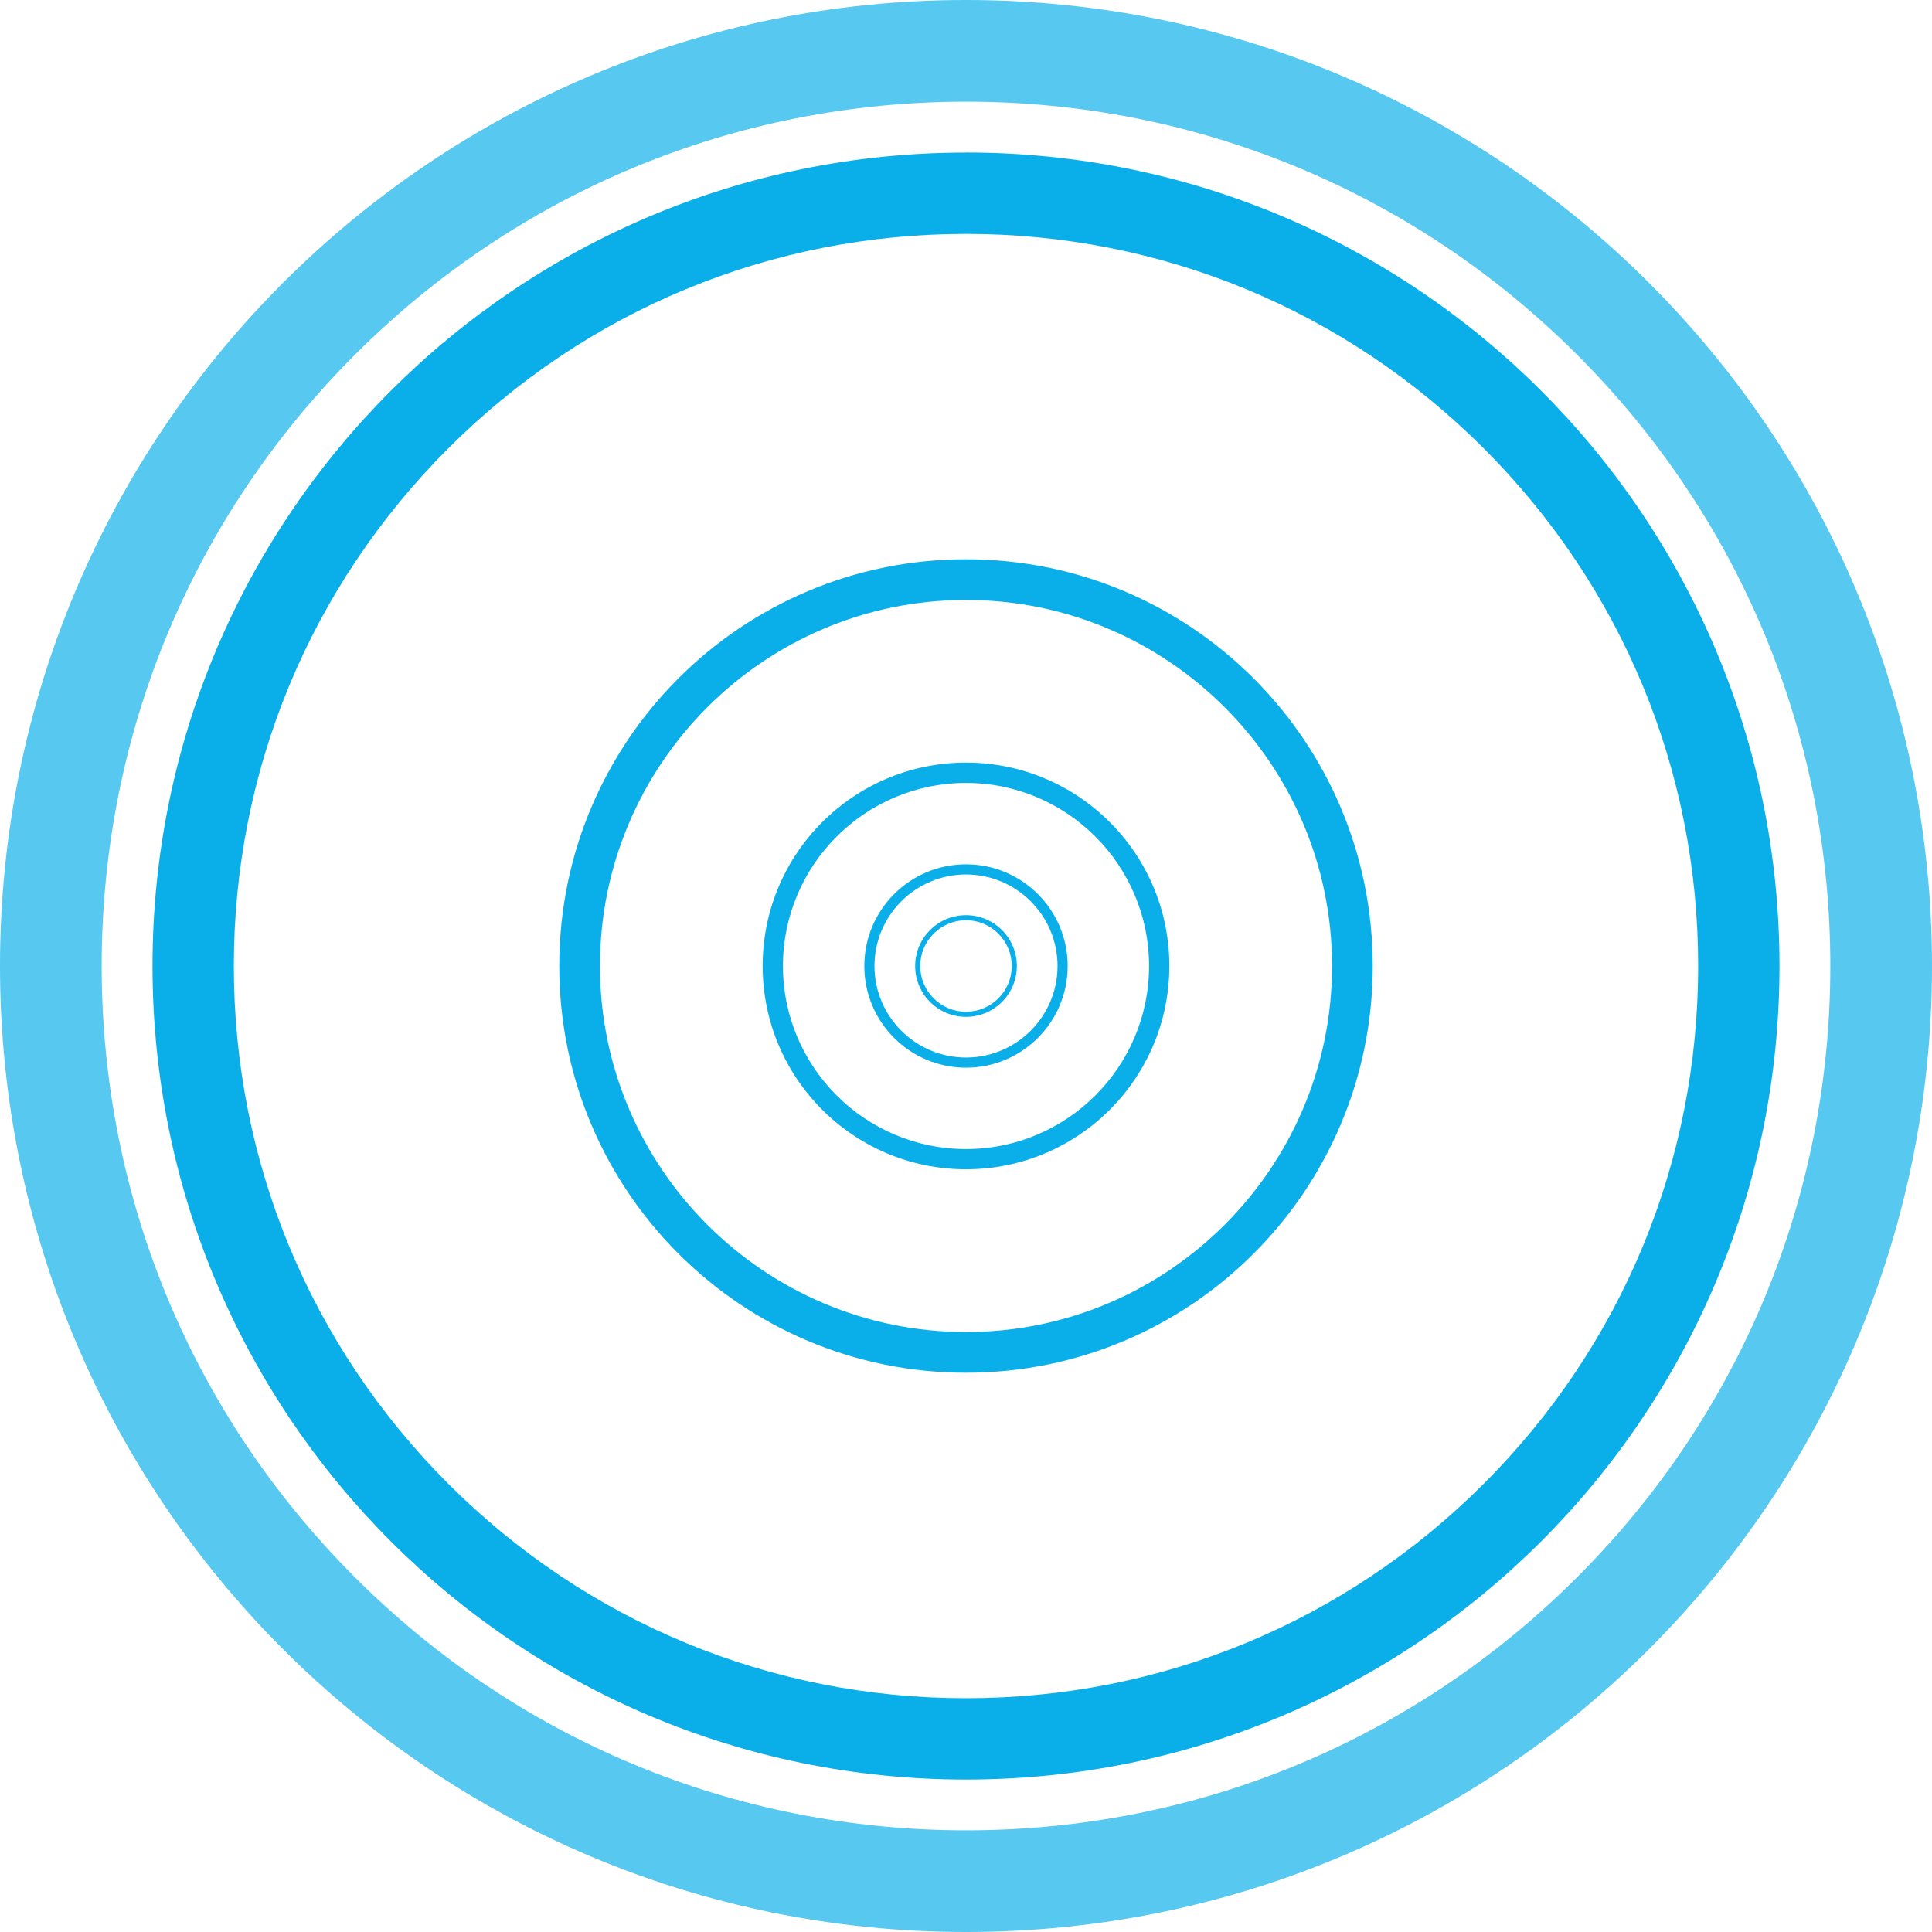
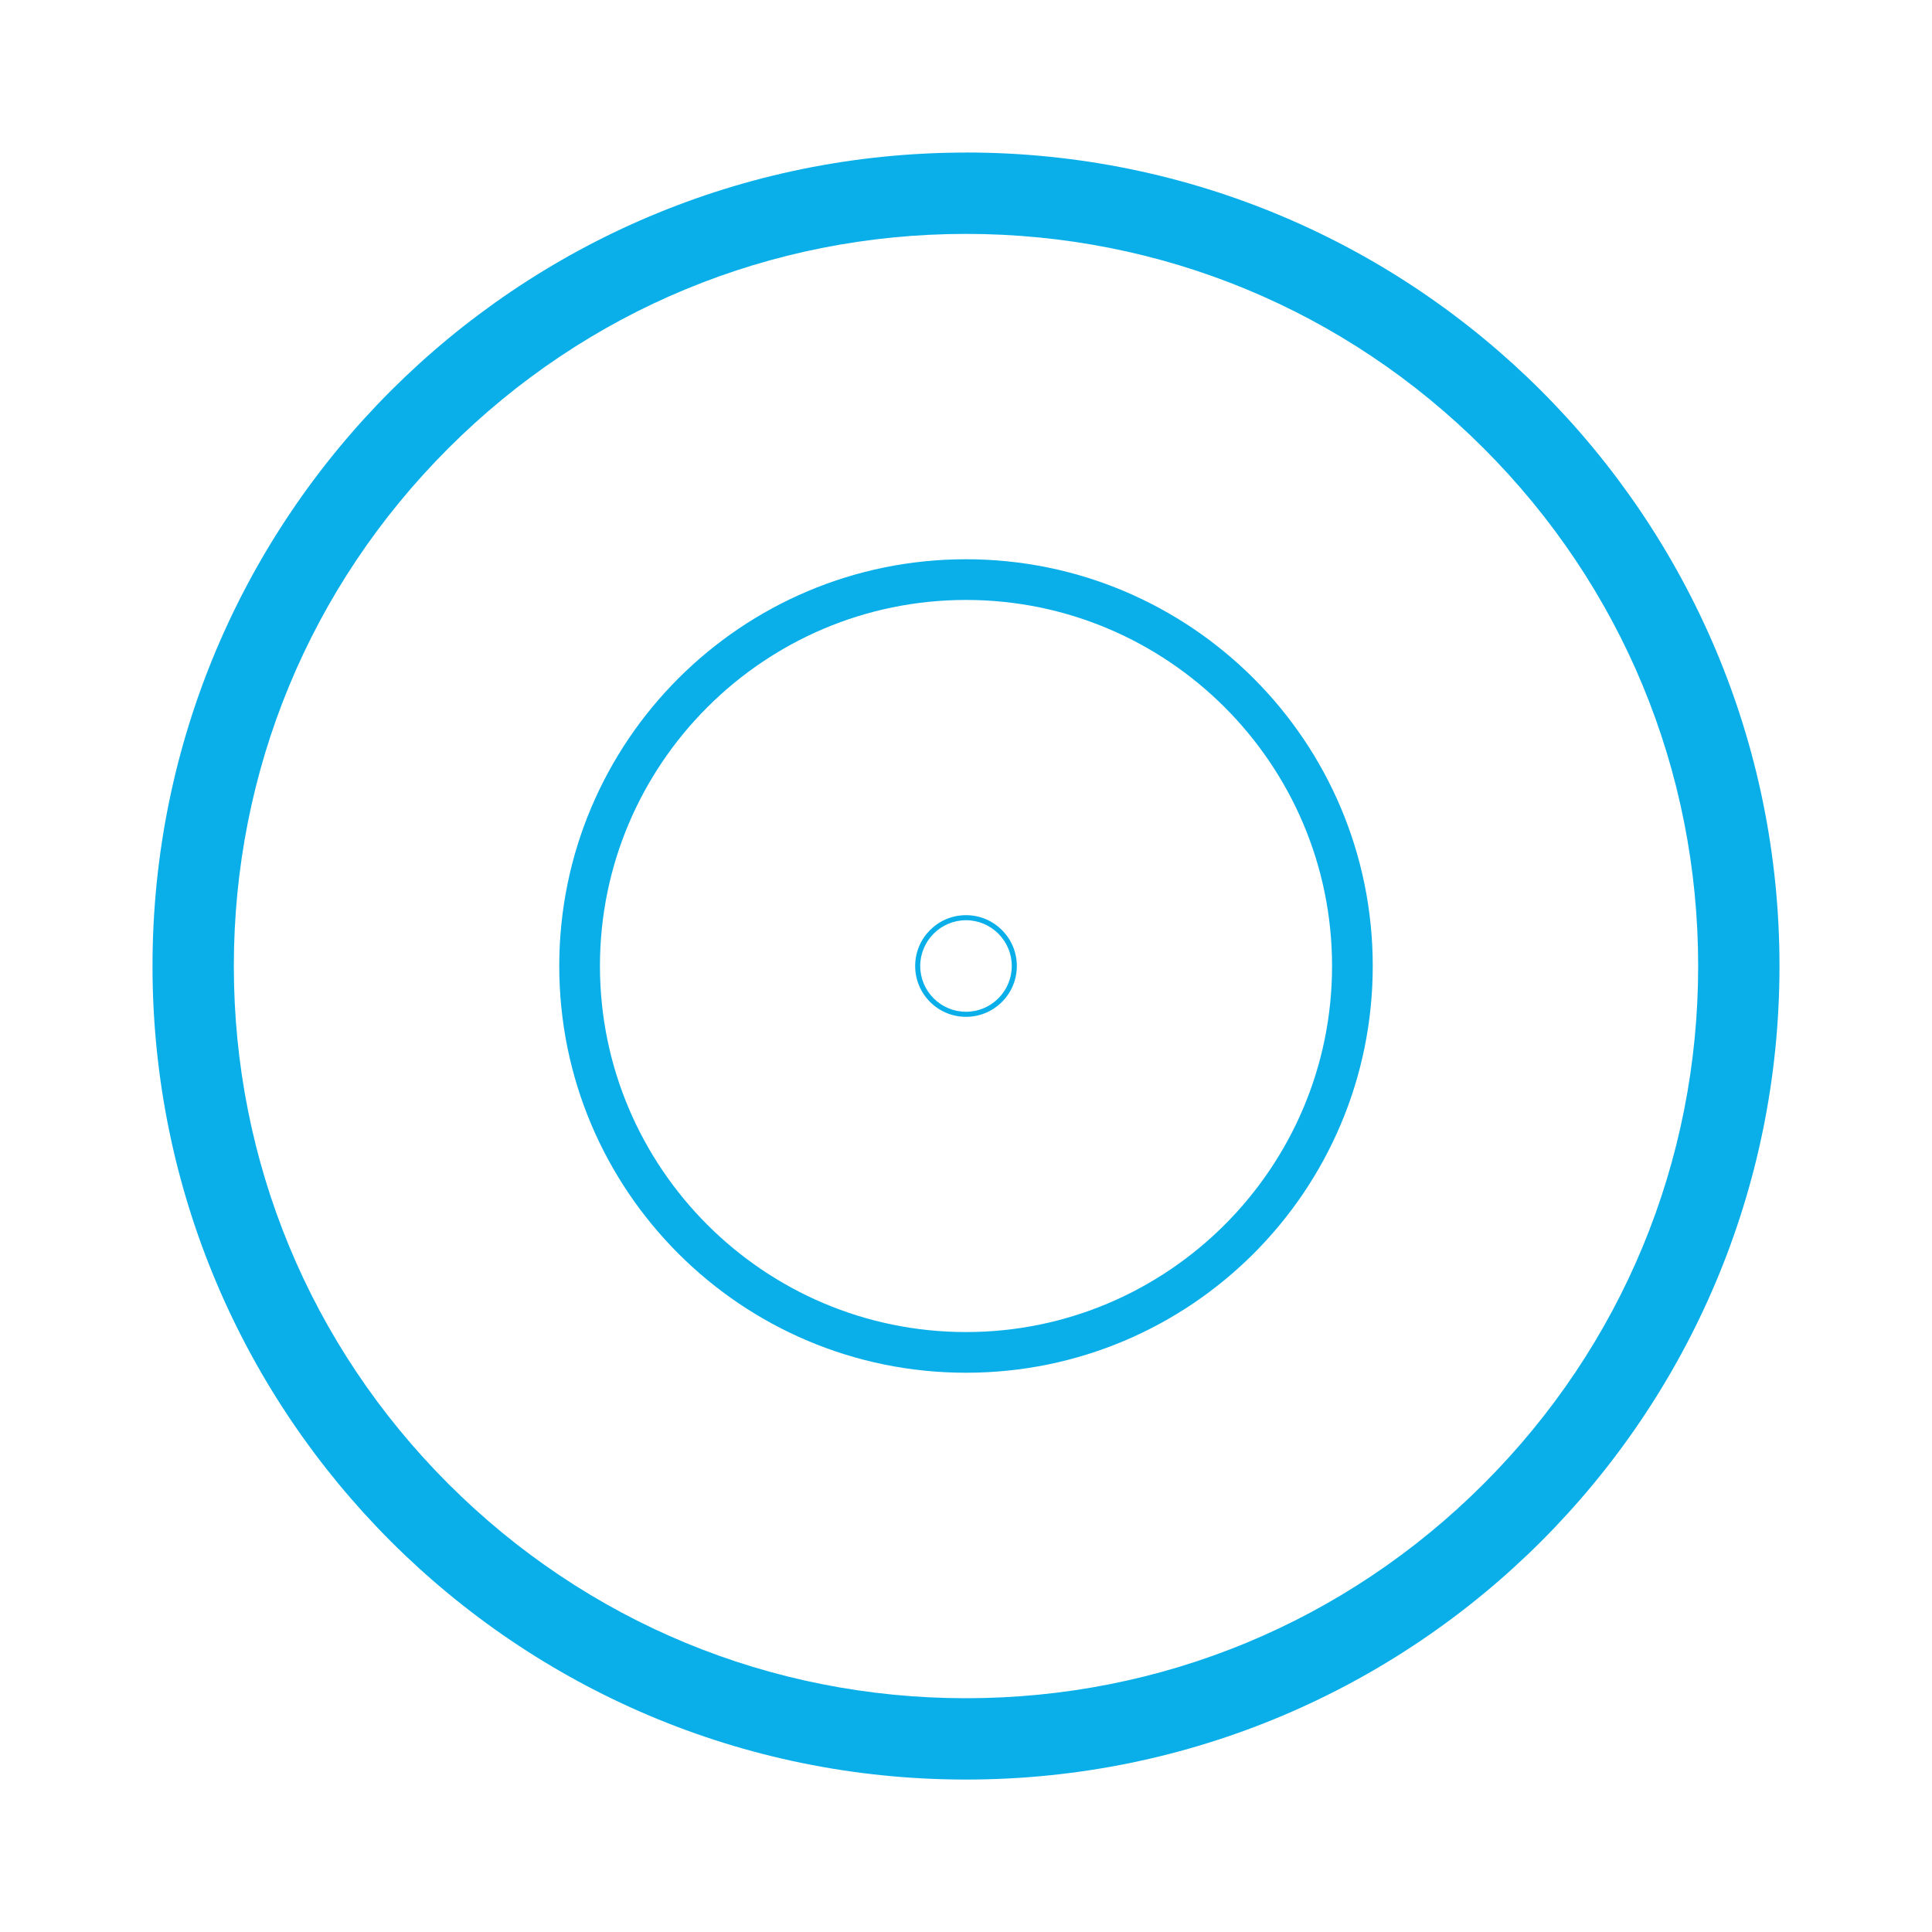
<svg xmlns="http://www.w3.org/2000/svg" id="_レイヤー_1" width="320" height="320" viewBox="0 0 320 320">
  <defs>
    <style>.cls-1,.cls-2{fill:#0aafe9;}.cls-2{opacity:.68;}</style>
  </defs>
  <path class="cls-1" d="m160,152.42c4.18,0,7.58,3.4,7.58,7.58s-3.4,7.58-7.58,7.58-7.58-3.4-7.58-7.58,3.4-7.58,7.58-7.58m0-.84c-4.65,0-8.42,3.77-8.42,8.42s3.77,8.42,8.42,8.42,8.42-3.77,8.42-8.42-3.77-8.42-8.42-8.42h0Z" />
-   <path class="cls-1" d="m160,144.84c8.36,0,15.16,6.8,15.16,15.16s-6.8,15.16-15.16,15.16-15.16-6.8-15.16-15.16,6.8-15.16,15.16-15.16m0-1.68c-9.3,0-16.84,7.54-16.84,16.84s7.54,16.84,16.84,16.84,16.84-7.54,16.84-16.84-7.54-16.84-16.84-16.84h0Z" />
-   <path class="cls-1" d="m160,129.68c16.72,0,30.32,13.6,30.32,30.32s-13.6,30.32-30.32,30.32-30.32-13.6-30.32-30.32,13.6-30.32,30.32-30.32m0-3.37c-18.6,0-33.68,15.08-33.68,33.68s15.08,33.68,33.68,33.68,33.68-15.08,33.68-33.68-15.08-33.68-33.68-33.68h0Z" />
  <path class="cls-1" d="m160,99.37c33.43,0,60.63,27.2,60.63,60.63s-27.2,60.63-60.63,60.63-60.63-27.2-60.63-60.63,27.2-60.63,60.63-60.63m0-6.74c-37.21,0-67.37,30.16-67.37,67.37s30.16,67.37,67.37,67.37,67.37-30.16,67.37-67.37-30.16-67.37-67.37-67.37h0Z" />
  <path class="cls-1" d="m160,38.74c32.39,0,62.84,12.61,85.75,35.52,22.9,22.9,35.52,53.36,35.52,85.75s-12.61,62.84-35.52,85.75c-22.9,22.9-53.36,35.52-85.75,35.52s-62.84-12.61-85.75-35.52c-22.9-22.9-35.52-53.36-35.52-85.75s12.61-62.84,35.52-85.75c22.9-22.9,53.36-35.52,85.75-35.52m0-13.47c-74.41,0-134.74,60.32-134.74,134.74s60.32,134.74,134.74,134.74,134.74-60.32,134.74-134.74S234.41,25.26,160,25.26h0Z" />
-   <path class="cls-2" d="m160,16.84c38.24,0,74.19,14.89,101.23,41.93,27.04,27.04,41.93,62.99,41.93,101.23s-14.89,74.19-41.93,101.23c-27.04,27.04-62.99,41.93-101.23,41.93s-74.19-14.89-101.23-41.93c-27.04-27.04-41.93-62.99-41.93-101.23s14.89-74.19,41.93-101.23c27.04-27.04,62.99-41.93,101.23-41.93m0-16.84C71.63,0,0,71.63,0,160s71.63,160,160,160,160-71.63,160-160S248.37,0,160,0h0Z" />
</svg>